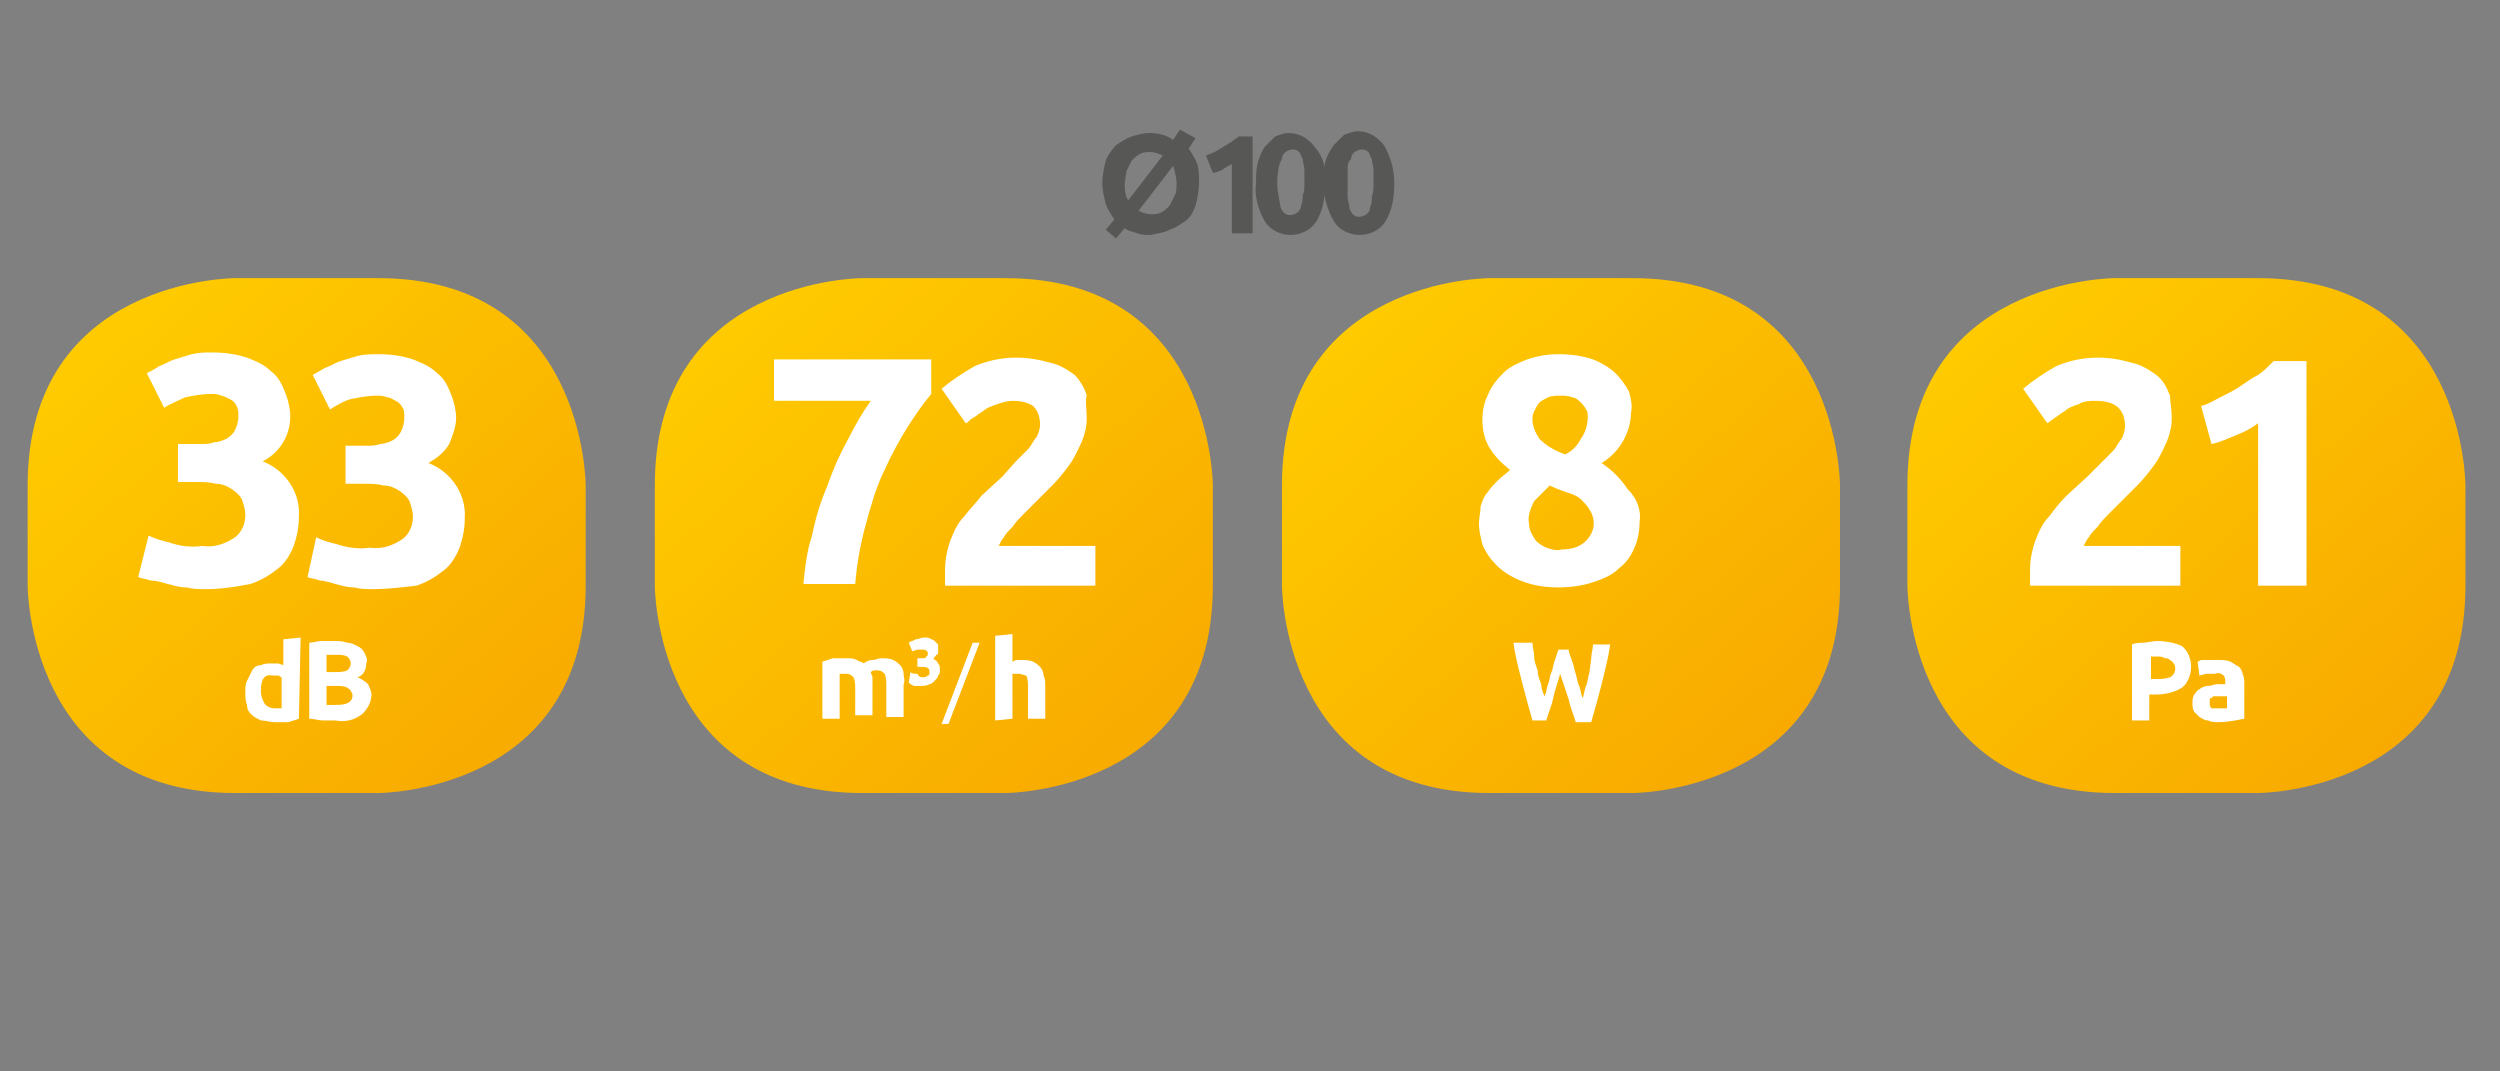
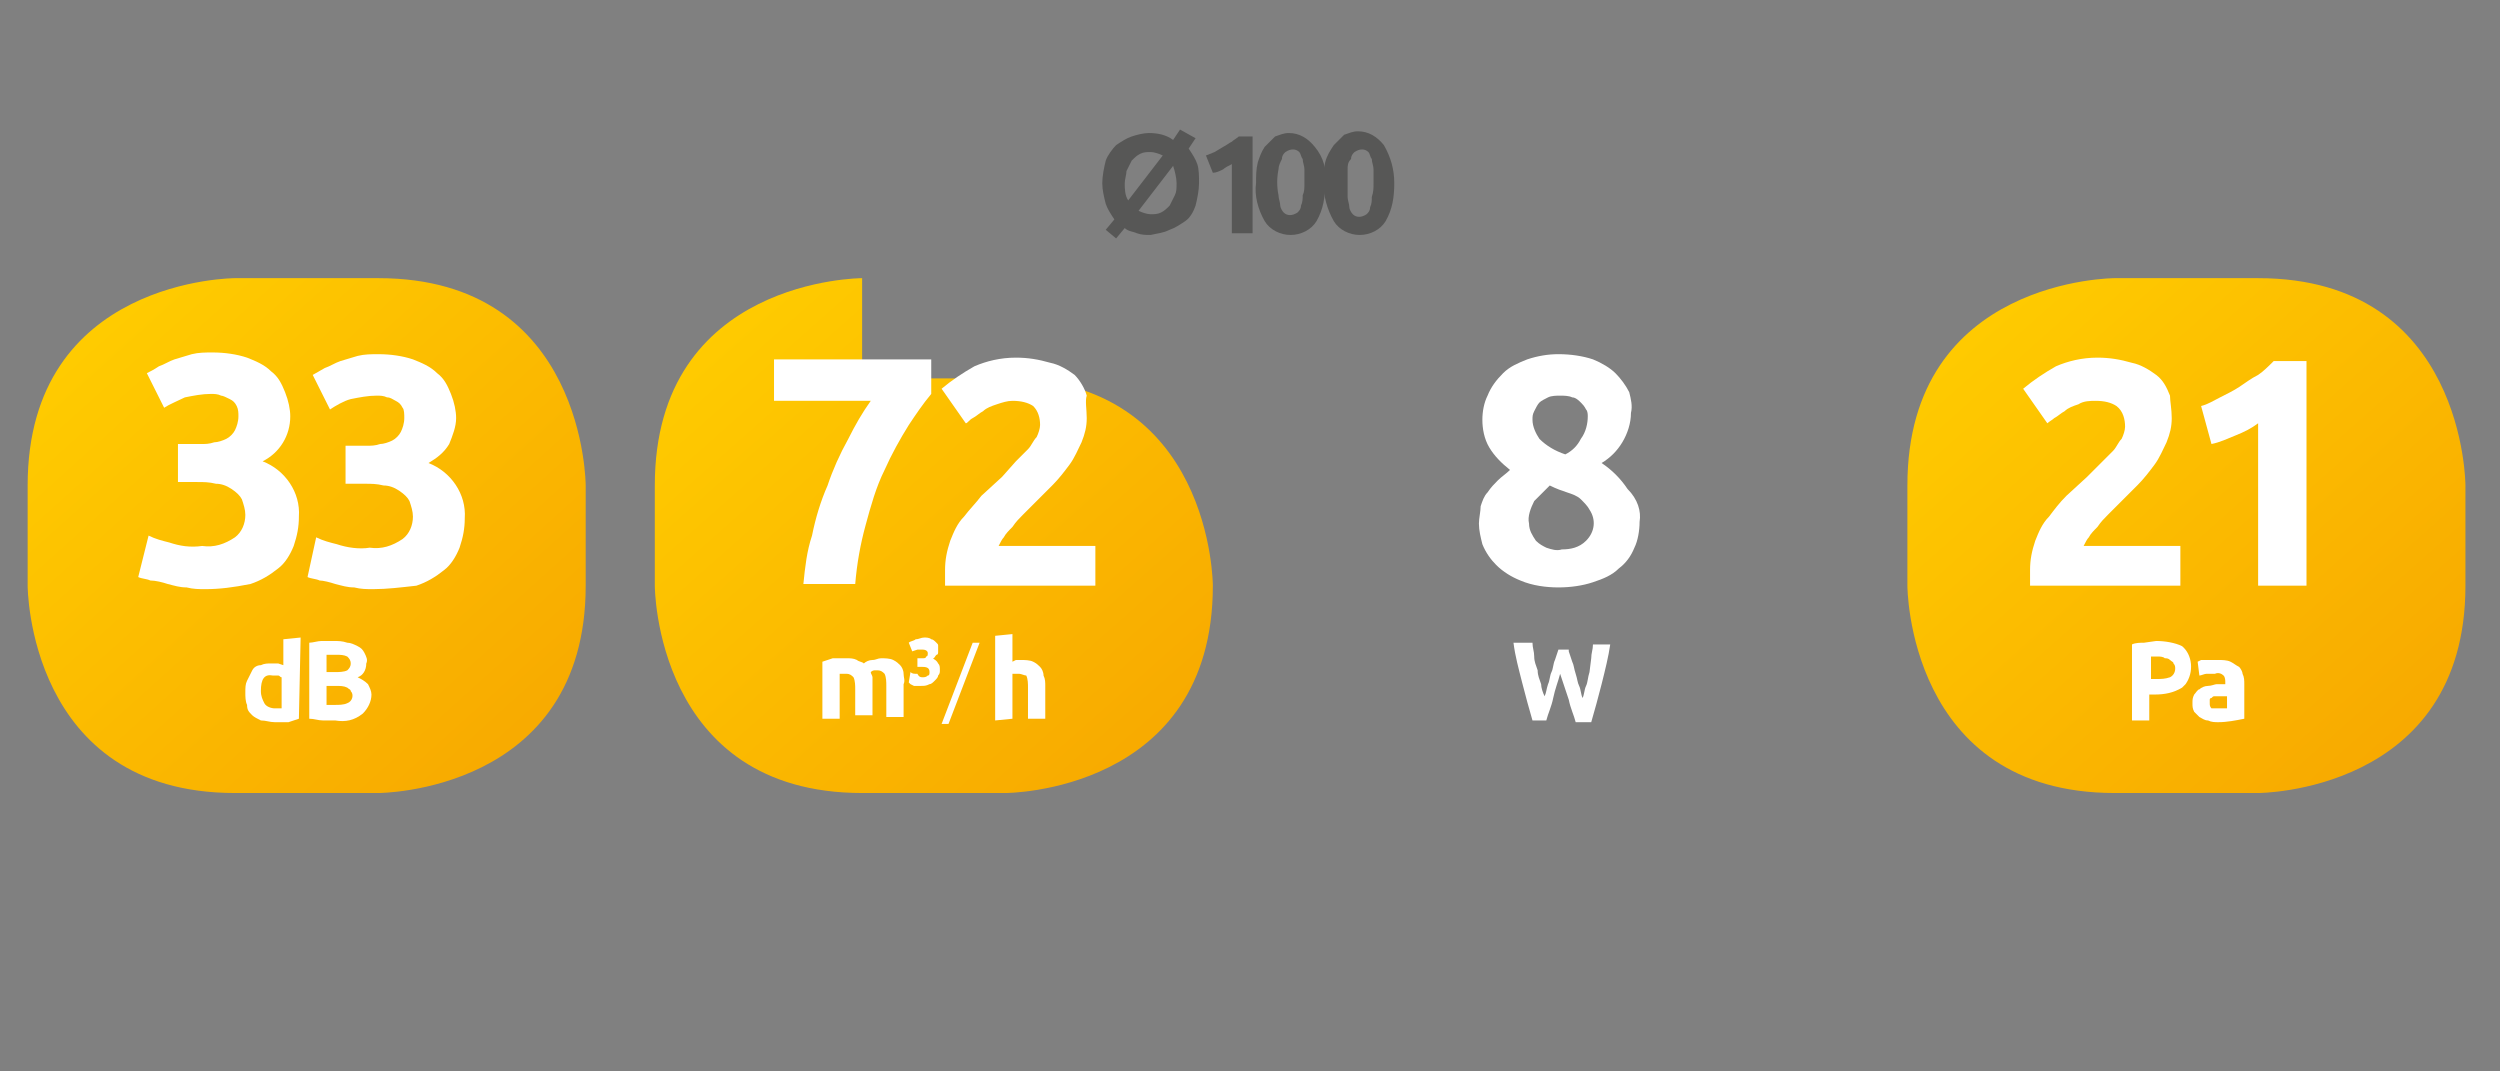
<svg xmlns="http://www.w3.org/2000/svg" xmlns:xlink="http://www.w3.org/1999/xlink" version="1.1" id="Warstwa_1" x="0px" y="0px" viewBox="0 0 144.7 62" style="enable-background:new 0 0 144.7 62;" xml:space="preserve">
  <rect x="0" y="0" width="144.7" height="62" fill="#808080" stroke="none" />
  <style type="text/css">
	.st0{clip-path:url(#SVGID_2_);}
	.st1{fill:url(#SVGID_3_);}
	.st2{fill:#FFFFFF;}
	.st3{clip-path:url(#SVGID_5_);}
	.st4{fill:url(#SVGID_6_);}
	.st5{clip-path:url(#SVGID_8_);}
	.st6{fill:url(#SVGID_9_);}
	.st7{clip-path:url(#SVGID_11_);}
	.st8{fill:url(#SVGID_12_);}
	.st9{fill:#575756;}
</style>
  <g id="Warstwa_2_1_">
    <g id="Warstwa_1-2">
      <g>
        <defs>
-           <path id="SVGID_1_" d="M86.2,16.1c0,0-12,0-12,12v5.8c0,0,0,12,12,12h8.3c0,0,12,0,12-12v-5.8c0,0,0-12-12-12H86.2" />
-         </defs>
+           </defs>
        <clipPath id="SVGID_2_">
          <use xlink:href="#SVGID_1_" style="overflow:visible;" />
        </clipPath>
        <g class="st0">
          <linearGradient id="SVGID_3_" gradientUnits="userSpaceOnUse" x1="-539.036" y1="-504.454" x2="-538.036" y2="-504.454" gradientTransform="matrix(26.367 29.907 -29.907 26.367 -796.188 29438.99)">
            <stop offset="0" style="stop-color:#FFCC00" />
            <stop offset="1" style="stop-color:#F7A600" />
          </linearGradient>
          <polygon class="st1" points="59.4,29.1 92.4,0 121.3,32.9 88.3,61.9     " />
        </g>
      </g>
      <path class="st2" d="M94.9,30.2c0,0.5-0.1,1.1-0.3,1.5c-0.2,0.5-0.5,0.9-0.9,1.2c-0.4,0.4-0.9,0.6-1.5,0.8c-0.6,0.2-1.3,0.3-2,0.3    c-0.7,0-1.5-0.1-2.2-0.4c-0.5-0.2-1-0.5-1.4-0.9c-0.3-0.3-0.6-0.7-0.8-1.2c-0.1-0.4-0.2-0.8-0.2-1.2c0-0.3,0.1-0.7,0.1-1    c0.1-0.3,0.2-0.6,0.4-0.8c0.2-0.3,0.4-0.5,0.6-0.7c0.2-0.2,0.5-0.4,0.7-0.6c-0.5-0.4-0.9-0.8-1.2-1.3c-0.3-0.5-0.4-1.1-0.4-1.6    c0-0.5,0.1-1,0.3-1.4c0.2-0.5,0.5-0.9,0.9-1.3c0.4-0.4,0.9-0.6,1.4-0.8c0.6-0.2,1.2-0.3,1.8-0.3c0.7,0,1.4,0.1,2,0.3    c0.5,0.2,1,0.5,1.3,0.8c0.3,0.3,0.6,0.7,0.8,1.1c0.1,0.4,0.2,0.8,0.1,1.2c0,0.6-0.2,1.2-0.5,1.7c-0.3,0.5-0.7,0.9-1.2,1.2    c0.6,0.4,1.1,0.9,1.5,1.5C94.8,28.9,95,29.6,94.9,30.2z M88.5,30.3c0,0.4,0.2,0.7,0.4,1c0.2,0.2,0.4,0.3,0.6,0.4    c0.3,0.1,0.6,0.2,0.9,0.1c0.5,0,1-0.1,1.4-0.5c0.5-0.5,0.6-1.2,0.2-1.8c-0.1-0.2-0.3-0.4-0.5-0.6c-0.2-0.2-0.5-0.3-0.8-0.4    c-0.3-0.1-0.6-0.2-1-0.4c-0.3,0.3-0.6,0.6-0.9,0.9C88.6,29.4,88.4,29.9,88.5,30.3z M91.9,24.1c0-0.1,0-0.3-0.1-0.4    c-0.1-0.2-0.2-0.3-0.3-0.4c-0.1-0.1-0.3-0.3-0.5-0.3c-0.2-0.1-0.5-0.1-0.7-0.1c-0.2,0-0.5,0-0.7,0.1c-0.2,0.1-0.4,0.2-0.5,0.3    c-0.1,0.1-0.2,0.3-0.3,0.5c-0.1,0.2-0.1,0.3-0.1,0.5c0,0.4,0.2,0.8,0.4,1.1c0.4,0.4,0.9,0.7,1.5,0.9c0.4-0.2,0.7-0.5,0.9-0.9    C91.8,25,91.9,24.5,91.9,24.1z" />
      <path class="st2" d="M90.8,37.7l0.2,0.6c0.1,0.2,0.1,0.4,0.2,0.7s0.1,0.5,0.2,0.7c0.1,0.2,0.1,0.5,0.2,0.7    c0.1-0.2,0.1-0.5,0.2-0.7c0.1-0.2,0.1-0.5,0.2-0.8l0.1-0.8c0-0.3,0.1-0.5,0.1-0.8h1c-0.1,0.7-0.3,1.5-0.5,2.3    c-0.2,0.8-0.4,1.5-0.6,2.2h-0.9c-0.1-0.4-0.3-0.8-0.4-1.3L90.3,39c-0.1,0.4-0.3,0.9-0.4,1.4c-0.1,0.5-0.3,0.9-0.4,1.3h-0.8    c-0.2-0.7-0.4-1.4-0.6-2.2c-0.2-0.8-0.4-1.5-0.5-2.3h1.1c0,0.3,0.1,0.5,0.1,0.8c0,0.3,0.1,0.5,0.2,0.8c0,0.3,0.1,0.5,0.2,0.8    c0,0.2,0.1,0.5,0.2,0.7c0.1-0.2,0.1-0.4,0.2-0.7c0.1-0.2,0.1-0.5,0.2-0.7c0.1-0.2,0.1-0.5,0.2-0.7l0.2-0.6H90.8z" />
      <g>
        <defs>
          <path id="SVGID_4_" d="M122.4,16.1c0,0-12,0-12,12v5.8c0,0,0,12,12,12h8.3c0,0,12,0,12-12v-5.8c0,0,0-12-12-12H122.4" />
        </defs>
        <clipPath id="SVGID_5_">
          <use xlink:href="#SVGID_4_" style="overflow:visible;" />
        </clipPath>
        <g class="st3">
          <linearGradient id="SVGID_6_" gradientUnits="userSpaceOnUse" x1="-539.036" y1="-504.454" x2="-538.036" y2="-504.454" gradientTransform="matrix(26.367 29.907 -29.907 26.367 -759.928 29438.979)">
            <stop offset="0" style="stop-color:#FFCC00" />
            <stop offset="1" style="stop-color:#F7A600" />
          </linearGradient>
          <polygon class="st4" points="95.7,29.1 128.6,0 157.6,32.8 124.6,61.9     " />
        </g>
      </g>
      <path class="st2" d="M125.7,24.2c0,0.5-0.1,0.9-0.3,1.4c-0.2,0.4-0.4,0.9-0.7,1.3c-0.3,0.4-0.6,0.8-1,1.2    c-0.4,0.4-0.7,0.7-1.1,1.1c-0.2,0.2-0.4,0.4-0.6,0.6c-0.2,0.2-0.4,0.4-0.6,0.7c-0.2,0.2-0.4,0.4-0.5,0.6c-0.1,0.1-0.2,0.3-0.3,0.5    h5.6v2.3h-8.7c0-0.2,0-0.3,0-0.5v-0.4c0-0.6,0.1-1.1,0.3-1.7c0.2-0.5,0.4-1,0.8-1.4c0.3-0.4,0.6-0.8,1-1.2l1.2-1.1l0.8-0.8    c0.3-0.3,0.5-0.5,0.7-0.7c0.2-0.2,0.3-0.5,0.5-0.7c0.1-0.2,0.2-0.5,0.2-0.7c0-0.4-0.1-0.9-0.5-1.2c-0.3-0.2-0.7-0.3-1.2-0.3    c-0.3,0-0.7,0-1,0.2c-0.3,0.1-0.6,0.2-0.8,0.4c-0.2,0.1-0.4,0.3-0.6,0.4c-0.1,0.1-0.3,0.2-0.4,0.3l-1.4-2c0.6-0.5,1.2-0.9,1.9-1.3    c0.7-0.3,1.5-0.5,2.4-0.5c0.7,0,1.3,0.1,2,0.3c0.5,0.1,1,0.4,1.4,0.7c0.4,0.3,0.6,0.7,0.8,1.2C125.6,23.2,125.7,23.7,125.7,24.2z" />
      <path class="st2" d="M127.4,23.5c0.4-0.1,0.7-0.3,1.1-0.5c0.4-0.2,0.8-0.4,1.1-0.6s0.7-0.5,1.1-0.7c0.3-0.2,0.6-0.5,0.9-0.8h1.9    v13h-2.8v-9.4c-0.4,0.3-0.8,0.5-1.3,0.7c-0.5,0.2-0.9,0.4-1.4,0.5L127.4,23.5z" />
      <path class="st2" d="M124.8,37.1c0.5,0,1.1,0.1,1.5,0.3c0.6,0.5,0.7,1.5,0.2,2.2c-0.1,0.1-0.1,0.1-0.2,0.2c-0.5,0.3-1,0.4-1.6,0.4    h-0.3v1.5h-1v-4.4c0.2-0.1,0.5-0.1,0.7-0.1L124.8,37.1z M124.9,38h-0.4v1.3h0.3c0.3,0,0.5,0,0.8-0.1c0.2-0.1,0.3-0.3,0.3-0.5    c0-0.1,0-0.2-0.1-0.3c0-0.1-0.1-0.1-0.2-0.2c-0.1-0.1-0.2-0.1-0.3-0.1C125.2,38,125,38,124.9,38z" />
      <path class="st2" d="M128.4,38.2c0.2,0,0.5,0,0.7,0.1c0.2,0.1,0.3,0.2,0.5,0.3c0.1,0.1,0.2,0.3,0.2,0.4c0.1,0.2,0.1,0.4,0.1,0.6v2    c-0.5,0.1-1,0.2-1.5,0.2c-0.2,0-0.4,0-0.6-0.1c-0.2,0-0.3-0.1-0.5-0.2c-0.1-0.1-0.2-0.2-0.3-0.3c-0.1-0.2-0.1-0.3-0.1-0.5    c0-0.2,0-0.3,0.1-0.5c0.1-0.1,0.2-0.3,0.3-0.3c0.1-0.1,0.3-0.2,0.5-0.2c0.2,0,0.4-0.1,0.5-0.1h0.3h0.2v-0.1c0-0.1,0-0.3-0.1-0.4    c-0.1-0.1-0.3-0.2-0.5-0.1c-0.2,0-0.3,0-0.5,0c-0.1,0-0.3,0.1-0.4,0.1l-0.1-0.8l0.2-0.1l0.3,0h0.3L128.4,38.2z M128.4,41h0.3h0.2    v-0.7h-0.2h-0.2h-0.3c-0.1,0-0.1,0-0.2,0.1c-0.1,0-0.1,0.1-0.1,0.1c0,0.1,0,0.1,0,0.2c0,0.1,0,0.2,0.1,0.3    C128.2,41,128.3,41,128.4,41z" />
      <g>
        <defs>
          <path id="SVGID_7_" d="M13.6,16.1c0,0-12,0-12,12v5.8c0,0,0,12,12,12h8.3c0,0,12,0,12-12v-5.8c0,0,0-12-12-12H13.6" />
        </defs>
        <clipPath id="SVGID_8_">
          <use xlink:href="#SVGID_7_" style="overflow:visible;" />
        </clipPath>
        <g class="st5">
          <linearGradient id="SVGID_9_" gradientUnits="userSpaceOnUse" x1="-538.995" y1="-504.376" x2="-537.995" y2="-504.376" gradientTransform="matrix(26.625 29.57 -29.57 26.625 -558.008 29384.787)">
            <stop offset="0" style="stop-color:#FFCC00" />
            <stop offset="1" style="stop-color:#F7A600" />
          </linearGradient>
          <polygon class="st6" points="-13.2,29.4 19.5,0 48.8,32.5 16.1,62     " />
        </g>
      </g>
      <path class="st2" d="M11.9,34.1c-0.4,0-0.7,0-1.1-0.1c-0.4,0-0.7-0.1-1.1-0.2c-0.3-0.1-0.7-0.2-1-0.2c-0.2-0.1-0.5-0.1-0.7-0.2    L8.6,31c0.4,0.2,0.8,0.3,1.2,0.4c0.6,0.2,1.2,0.3,1.9,0.2c0.7,0.1,1.3-0.1,1.9-0.5c0.4-0.3,0.6-0.8,0.6-1.3c0-0.3-0.1-0.6-0.2-0.9    c-0.1-0.2-0.3-0.4-0.6-0.6c-0.3-0.2-0.6-0.3-0.9-0.3c-0.4-0.1-0.7-0.1-1.1-0.1h-1.1v-2.2h1.3c0.3,0,0.5,0,0.8-0.1    c0.2,0,0.5-0.1,0.7-0.2c0.2-0.1,0.4-0.3,0.5-0.5c0.1-0.2,0.2-0.5,0.2-0.8c0-0.2,0-0.4-0.1-0.6c-0.1-0.2-0.2-0.3-0.4-0.4    c-0.2-0.1-0.4-0.2-0.5-0.2c-0.2-0.1-0.4-0.1-0.6-0.1c-0.5,0-1,0.1-1.5,0.2c-0.4,0.2-0.9,0.4-1.2,0.6l-1-2c0.2-0.1,0.4-0.2,0.7-0.4    c0.3-0.1,0.6-0.3,0.9-0.4c0.3-0.1,0.7-0.2,1-0.3c0.4-0.1,0.8-0.1,1.2-0.1c0.7,0,1.4,0.1,2,0.3c0.5,0.2,1,0.4,1.4,0.8    c0.4,0.3,0.6,0.7,0.8,1.2c0.2,0.5,0.3,1,0.3,1.4c0,1.1-0.6,2.1-1.6,2.6c1.3,0.5,2.2,1.8,2.1,3.2c0,0.6-0.1,1.1-0.3,1.7    c-0.2,0.5-0.5,1-0.9,1.3c-0.5,0.4-1,0.7-1.6,0.9C13.5,34,12.7,34.1,11.9,34.1z" />
      <path class="st2" d="M21.6,34.1c-0.4,0-0.7,0-1.1-0.1c-0.4,0-0.7-0.1-1.1-0.2c-0.3-0.1-0.7-0.2-0.9-0.2c-0.2-0.1-0.5-0.1-0.7-0.2    l0.5-2.3c0.4,0.2,0.8,0.3,1.2,0.4c0.6,0.2,1.3,0.3,1.9,0.2c0.7,0.1,1.3-0.1,1.9-0.5c0.4-0.3,0.6-0.8,0.6-1.3    c0-0.3-0.1-0.6-0.2-0.9c-0.1-0.2-0.3-0.4-0.6-0.6c-0.3-0.2-0.6-0.3-0.9-0.3c-0.4-0.1-0.7-0.1-1.1-0.1h-1.1v-2.2h1.2    c0.3,0,0.5,0,0.8-0.1c0.2,0,0.5-0.1,0.7-0.2c0.2-0.1,0.4-0.3,0.5-0.5c0.1-0.2,0.2-0.5,0.2-0.8c0-0.2,0-0.5-0.1-0.6    c-0.1-0.2-0.2-0.3-0.4-0.4c-0.2-0.1-0.3-0.2-0.5-0.2c-0.2-0.1-0.4-0.1-0.6-0.1c-0.5,0-1,0.1-1.5,0.2c-0.4,0.1-0.9,0.4-1.2,0.6    l-1-2l0.7-0.4c0.3-0.1,0.6-0.3,0.9-0.4c0.3-0.1,0.7-0.2,1-0.3c0.4-0.1,0.8-0.1,1.2-0.1c0.7,0,1.4,0.1,2,0.3c0.5,0.2,1,0.4,1.4,0.8    c0.4,0.3,0.6,0.7,0.8,1.2c0.2,0.5,0.3,1,0.3,1.4c0,0.5-0.2,1-0.4,1.5c-0.3,0.5-0.7,0.8-1.2,1.1c1.3,0.5,2.2,1.8,2.1,3.2    c0,0.6-0.1,1.1-0.3,1.7c-0.2,0.5-0.5,1-0.9,1.3c-0.5,0.4-1,0.7-1.6,0.9C23.2,34,22.4,34.1,21.6,34.1z" />
      <path class="st2" d="M17.3,41.6L17,41.7l-0.3,0.1h-0.4h-0.4c-0.3,0-0.5-0.1-0.8-0.1c-0.2-0.1-0.4-0.2-0.5-0.3    c-0.2-0.2-0.3-0.3-0.3-0.6c-0.1-0.2-0.1-0.5-0.1-0.7c0-0.3,0-0.5,0.1-0.7c0.1-0.2,0.2-0.4,0.3-0.6c0.1-0.2,0.3-0.3,0.5-0.3    c0.2-0.1,0.4-0.1,0.6-0.1c0.1,0,0.2,0,0.4,0l0.3,0.1v-1.5l1-0.1L17.3,41.6z M15.1,40c0,0.3,0.1,0.5,0.2,0.7    c0.1,0.2,0.4,0.3,0.6,0.3h0.2h0.2v-1.8c-0.1,0-0.1-0.1-0.2-0.1c-0.1,0-0.2,0-0.3,0C15.3,39,15.1,39.3,15.1,40L15.1,40z" />
      <path class="st2" d="M19.4,41.7h-0.7c-0.3,0-0.5-0.1-0.8-0.1v-4.4c0.2,0,0.5-0.1,0.7-0.1h0.7c0.3,0,0.5,0,0.8,0.1    c0.2,0,0.4,0.1,0.6,0.2c0.2,0.1,0.3,0.2,0.4,0.4c0.1,0.2,0.2,0.4,0.1,0.6c0,0.4-0.2,0.7-0.5,0.8c0.2,0.1,0.4,0.2,0.6,0.4    c0.1,0.2,0.2,0.4,0.2,0.6c0,0.4-0.2,0.8-0.5,1.1C20.5,41.7,20,41.8,19.4,41.7z M18.9,38.9h0.5c0.2,0,0.5,0,0.7-0.1    c0.1-0.1,0.2-0.2,0.2-0.4c0-0.2-0.1-0.3-0.2-0.4c-0.2-0.1-0.4-0.1-0.6-0.1h-0.3h-0.3V38.9z M18.9,39.7v1.1h0.2h0.3    c0.2,0,0.5,0,0.7-0.1c0.3-0.1,0.4-0.5,0.2-0.7c0-0.1-0.1-0.1-0.2-0.2c-0.2-0.1-0.4-0.1-0.7-0.1L18.9,39.7z" />
      <g>
        <defs>
-           <path id="SVGID_10_" d="M49.9,16.1c0,0-12,0-12,12v5.8c0,0,0,12,12,12h8.3c0,0,12,0,12-12v-5.8c0,0,0-12-12-12H49.9" />
+           <path id="SVGID_10_" d="M49.9,16.1c0,0-12,0-12,12v5.8c0,0,0,12,12,12h8.3c0,0,12,0,12-12c0,0,0-12-12-12H49.9" />
        </defs>
        <clipPath id="SVGID_11_">
          <use xlink:href="#SVGID_10_" style="overflow:visible;" />
        </clipPath>
        <g class="st7">
          <linearGradient id="SVGID_12_" gradientUnits="userSpaceOnUse" x1="-539.253" y1="-504.368" x2="-538.253" y2="-504.368" gradientTransform="matrix(26.982 30.498 -30.498 26.982 -790.317 30071.805)">
            <stop offset="0" style="stop-color:#FFCC00" />
            <stop offset="1" style="stop-color:#F7A600" />
          </linearGradient>
          <polygon class="st8" points="23.1,29.2 56,0 85,32.8 52.1,61.9     " />
        </g>
      </g>
      <path class="st2" d="M46.5,33.8c0.1-1,0.2-1.9,0.5-2.8c0.2-1,0.5-2,0.9-2.9c0.3-0.9,0.7-1.8,1.2-2.7c0.4-0.8,0.8-1.5,1.3-2.2h-5.6    v-2.4h9.1v2c-0.5,0.6-0.9,1.2-1.3,1.8c-0.5,0.8-1,1.7-1.4,2.6c-0.5,1-0.8,2.1-1.1,3.2c-0.3,1.1-0.5,2.2-0.6,3.4L46.5,33.8z" />
      <path class="st2" d="M62.9,24.2c0,0.5-0.1,0.9-0.3,1.4c-0.2,0.4-0.4,0.9-0.7,1.3c-0.3,0.4-0.6,0.8-1,1.2l-1.1,1.1    c-0.2,0.2-0.4,0.4-0.6,0.6c-0.2,0.2-0.4,0.4-0.6,0.7c-0.2,0.2-0.4,0.4-0.5,0.6c-0.1,0.1-0.2,0.3-0.3,0.5h5.6v2.3h-8.7    c0-0.2,0-0.3,0-0.5v-0.4c0-0.6,0.1-1.1,0.3-1.7c0.2-0.5,0.4-1,0.8-1.4c0.3-0.4,0.7-0.8,1-1.2l1.2-1.1l0.8-0.9    c0.3-0.3,0.5-0.5,0.7-0.7c0.2-0.2,0.3-0.5,0.5-0.7c0.1-0.2,0.2-0.5,0.2-0.7c0-0.4-0.1-0.8-0.4-1.1c-0.3-0.2-0.7-0.3-1.2-0.3    c-0.3,0-0.6,0.1-0.9,0.2c-0.3,0.1-0.6,0.2-0.8,0.4c-0.2,0.1-0.4,0.3-0.6,0.4c-0.2,0.1-0.3,0.3-0.4,0.3l-1.4-2    c0.6-0.5,1.2-0.9,1.9-1.3c0.7-0.3,1.5-0.5,2.4-0.5c0.7,0,1.3,0.1,2,0.3c0.5,0.1,1,0.4,1.4,0.7c0.3,0.3,0.6,0.8,0.7,1.2    C62.8,23.2,62.9,23.7,62.9,24.2z" />
      <path class="st2" d="M49.5,39.9c0-0.2,0-0.5-0.1-0.7C49.3,39.1,49.2,39,49,39h-0.2h-0.2v2.6h-1v-3.3l0.3-0.1l0.3-0.1l0.4,0H49    c0.2,0,0.4,0,0.6,0.1c0.1,0.1,0.3,0.1,0.4,0.2c0.1-0.1,0.3-0.2,0.5-0.2c0.2,0,0.3-0.1,0.5-0.1c0.2,0,0.5,0,0.7,0.1    c0.2,0.1,0.3,0.2,0.4,0.3c0.1,0.1,0.2,0.3,0.2,0.5c0,0.2,0.1,0.4,0,0.6v1.9h-1v-1.8c0-0.2,0-0.5-0.1-0.7c-0.1-0.1-0.2-0.2-0.4-0.2    c-0.1,0-0.1,0-0.2,0c-0.1,0-0.2,0.1-0.2,0.1c0,0.1,0.1,0.2,0.1,0.3c0,0.1,0,0.2,0,0.3v1.9h-1L49.5,39.9z" />
      <path class="st2" d="M53.4,39.2c0.1,0,0.2,0,0.3-0.1c0.1,0,0.1-0.1,0.1-0.2c0-0.2-0.1-0.3-0.4-0.3h-0.3v-0.5h0.3    c0.1,0,0.2,0,0.2-0.1c0.1,0,0.1-0.1,0.1-0.2c0-0.1-0.1-0.2-0.3-0.2c-0.1,0-0.2,0-0.3,0l-0.3,0.1l-0.2-0.5c0.1-0.1,0.3-0.1,0.4-0.2    c0.2,0,0.3-0.1,0.5-0.1c0.1,0,0.3,0,0.4,0.1c0.1,0,0.2,0.1,0.3,0.2c0.1,0.1,0.1,0.1,0.1,0.2c0,0.1,0,0.2,0,0.3    c0,0.1,0,0.2-0.1,0.2c-0.1,0.1-0.1,0.2-0.2,0.2c0.1,0.1,0.2,0.1,0.3,0.3c0.1,0.1,0.1,0.2,0.1,0.4c0,0.1,0,0.2-0.1,0.3    c0,0.1-0.1,0.2-0.2,0.3c-0.1,0.1-0.2,0.2-0.3,0.2c-0.2,0.1-0.3,0.1-0.5,0.1h-0.2h-0.2l-0.2-0.1c0,0-0.1-0.1-0.1-0.1l0.1-0.6    c0.1,0.1,0.2,0.1,0.4,0.1C53.2,39.2,53.3,39.2,53.4,39.2z" />
      <path class="st2" d="M54.5,41.9l1.8-4.7h0.4l-1.8,4.7H54.5z" />
      <path class="st2" d="M57.6,41.7v-4.9l1-0.1v1.6l0.2-0.1c0.1,0,0.2,0,0.3,0c0.2,0,0.5,0,0.7,0.1c0.2,0.1,0.3,0.2,0.4,0.3    c0.1,0.1,0.2,0.3,0.2,0.5c0.1,0.2,0.1,0.4,0.1,0.6v1.9h-1v-1.8c0-0.2,0-0.5-0.1-0.7C59.3,39.1,59.1,39,59,39h-0.2h-0.2v2.6    L57.6,41.7z" />
      <path class="st9" d="M69.4,10.6c0,0.4-0.1,0.9-0.2,1.3c-0.1,0.3-0.3,0.7-0.6,0.9c-0.3,0.2-0.6,0.4-0.9,0.5    c-0.4,0.2-0.7,0.2-1.1,0.3c-0.3,0-0.5,0-0.8-0.1c-0.2-0.1-0.5-0.1-0.7-0.3l-0.5,0.6L64,13.3l0.5-0.6c-0.2-0.3-0.4-0.6-0.5-0.9    c-0.1-0.4-0.2-0.8-0.2-1.2c0-0.4,0.1-0.9,0.2-1.3c0.1-0.3,0.4-0.7,0.6-0.9c0.3-0.2,0.6-0.4,0.9-0.5c0.3-0.1,0.7-0.2,1-0.2    c0.5,0,1,0.1,1.4,0.4l0.4-0.6L69.2,8l-0.4,0.6c0.2,0.3,0.4,0.6,0.5,0.9C69.4,9.8,69.4,10.2,69.4,10.6z M65.1,10.6    c0,0.3,0,0.7,0.2,1l2-2.6c-0.2-0.1-0.5-0.2-0.7-0.2c-0.2,0-0.4,0-0.6,0.1c-0.2,0.1-0.3,0.2-0.5,0.4c-0.1,0.2-0.2,0.4-0.3,0.6    C65.2,10.1,65.1,10.4,65.1,10.6z M68.1,10.6c0-0.3-0.1-0.7-0.2-1l-2,2.6c0.2,0.1,0.5,0.2,0.7,0.2c0.2,0,0.4,0,0.6-0.1    c0.2-0.1,0.3-0.2,0.5-0.4c0.1-0.2,0.2-0.4,0.3-0.6C68.1,11.1,68.1,10.9,68.1,10.6L68.1,10.6z" />
      <path class="st9" d="M69.8,9l0.5-0.2l0.5-0.3c0.2-0.1,0.3-0.2,0.5-0.3c0.1-0.1,0.3-0.2,0.4-0.3h0.8v5.6h-1.2v-4    c-0.2,0.1-0.4,0.2-0.5,0.3c-0.2,0.1-0.4,0.2-0.6,0.2L69.8,9z" />
      <path class="st9" d="M76.7,10.6c0,0.8-0.1,1.5-0.5,2.2c-0.3,0.5-0.9,0.8-1.5,0.8c-0.6,0-1.2-0.3-1.5-0.8c-0.4-0.7-0.6-1.5-0.5-2.2    c0-0.4,0-0.8,0.1-1.2c0.1-0.3,0.2-0.6,0.4-0.9c0.2-0.2,0.4-0.4,0.6-0.6c0.3-0.1,0.5-0.2,0.8-0.2c0.6,0,1.1,0.3,1.5,0.8    C76.6,9.1,76.8,9.8,76.7,10.6z M75.5,10.6c0-0.3,0-0.5,0-0.8c0-0.2-0.1-0.4-0.1-0.6c-0.1-0.1-0.1-0.3-0.2-0.4    c-0.2-0.2-0.5-0.2-0.8,0c-0.1,0.1-0.2,0.2-0.2,0.4C74.1,9.4,74,9.6,74,9.8c-0.1,0.5-0.1,1,0,1.5c0,0.2,0.1,0.4,0.1,0.6    c0,0.1,0.1,0.3,0.2,0.4c0.2,0.2,0.5,0.2,0.8,0c0.1-0.1,0.2-0.2,0.2-0.4c0.1-0.2,0.1-0.4,0.1-0.6C75.5,11.1,75.5,10.9,75.5,10.6z" />
      <path class="st9" d="M80.7,10.6c0,0.8-0.1,1.5-0.5,2.2c-0.3,0.5-0.9,0.8-1.5,0.8c-0.6,0-1.2-0.3-1.5-0.8c-0.4-0.7-0.6-1.5-0.6-2.2    c0-0.4,0-0.8,0.1-1.2C76.8,9,77,8.7,77.2,8.4c0.2-0.2,0.4-0.4,0.6-0.6c0.3-0.1,0.5-0.2,0.8-0.2c0.6,0,1.1,0.3,1.5,0.8    C80.5,9.1,80.7,9.8,80.7,10.6z M79.5,10.6c0-0.3,0-0.5,0-0.8c0-0.2-0.1-0.4-0.1-0.6c-0.1-0.1-0.1-0.3-0.2-0.4    c-0.2-0.2-0.5-0.2-0.8,0c-0.1,0.1-0.2,0.2-0.2,0.4C78,9.4,78,9.6,78,9.8c0,0.3,0,0.5,0,0.8c0,0.3,0,0.5,0,0.8    c0,0.2,0.1,0.4,0.1,0.6c0,0.1,0.1,0.3,0.2,0.4c0.2,0.2,0.5,0.2,0.8,0c0.1-0.1,0.2-0.2,0.2-0.4c0.1-0.2,0.1-0.4,0.1-0.6    C79.5,11.1,79.5,10.9,79.5,10.6z" />
    </g>
  </g>
</svg>